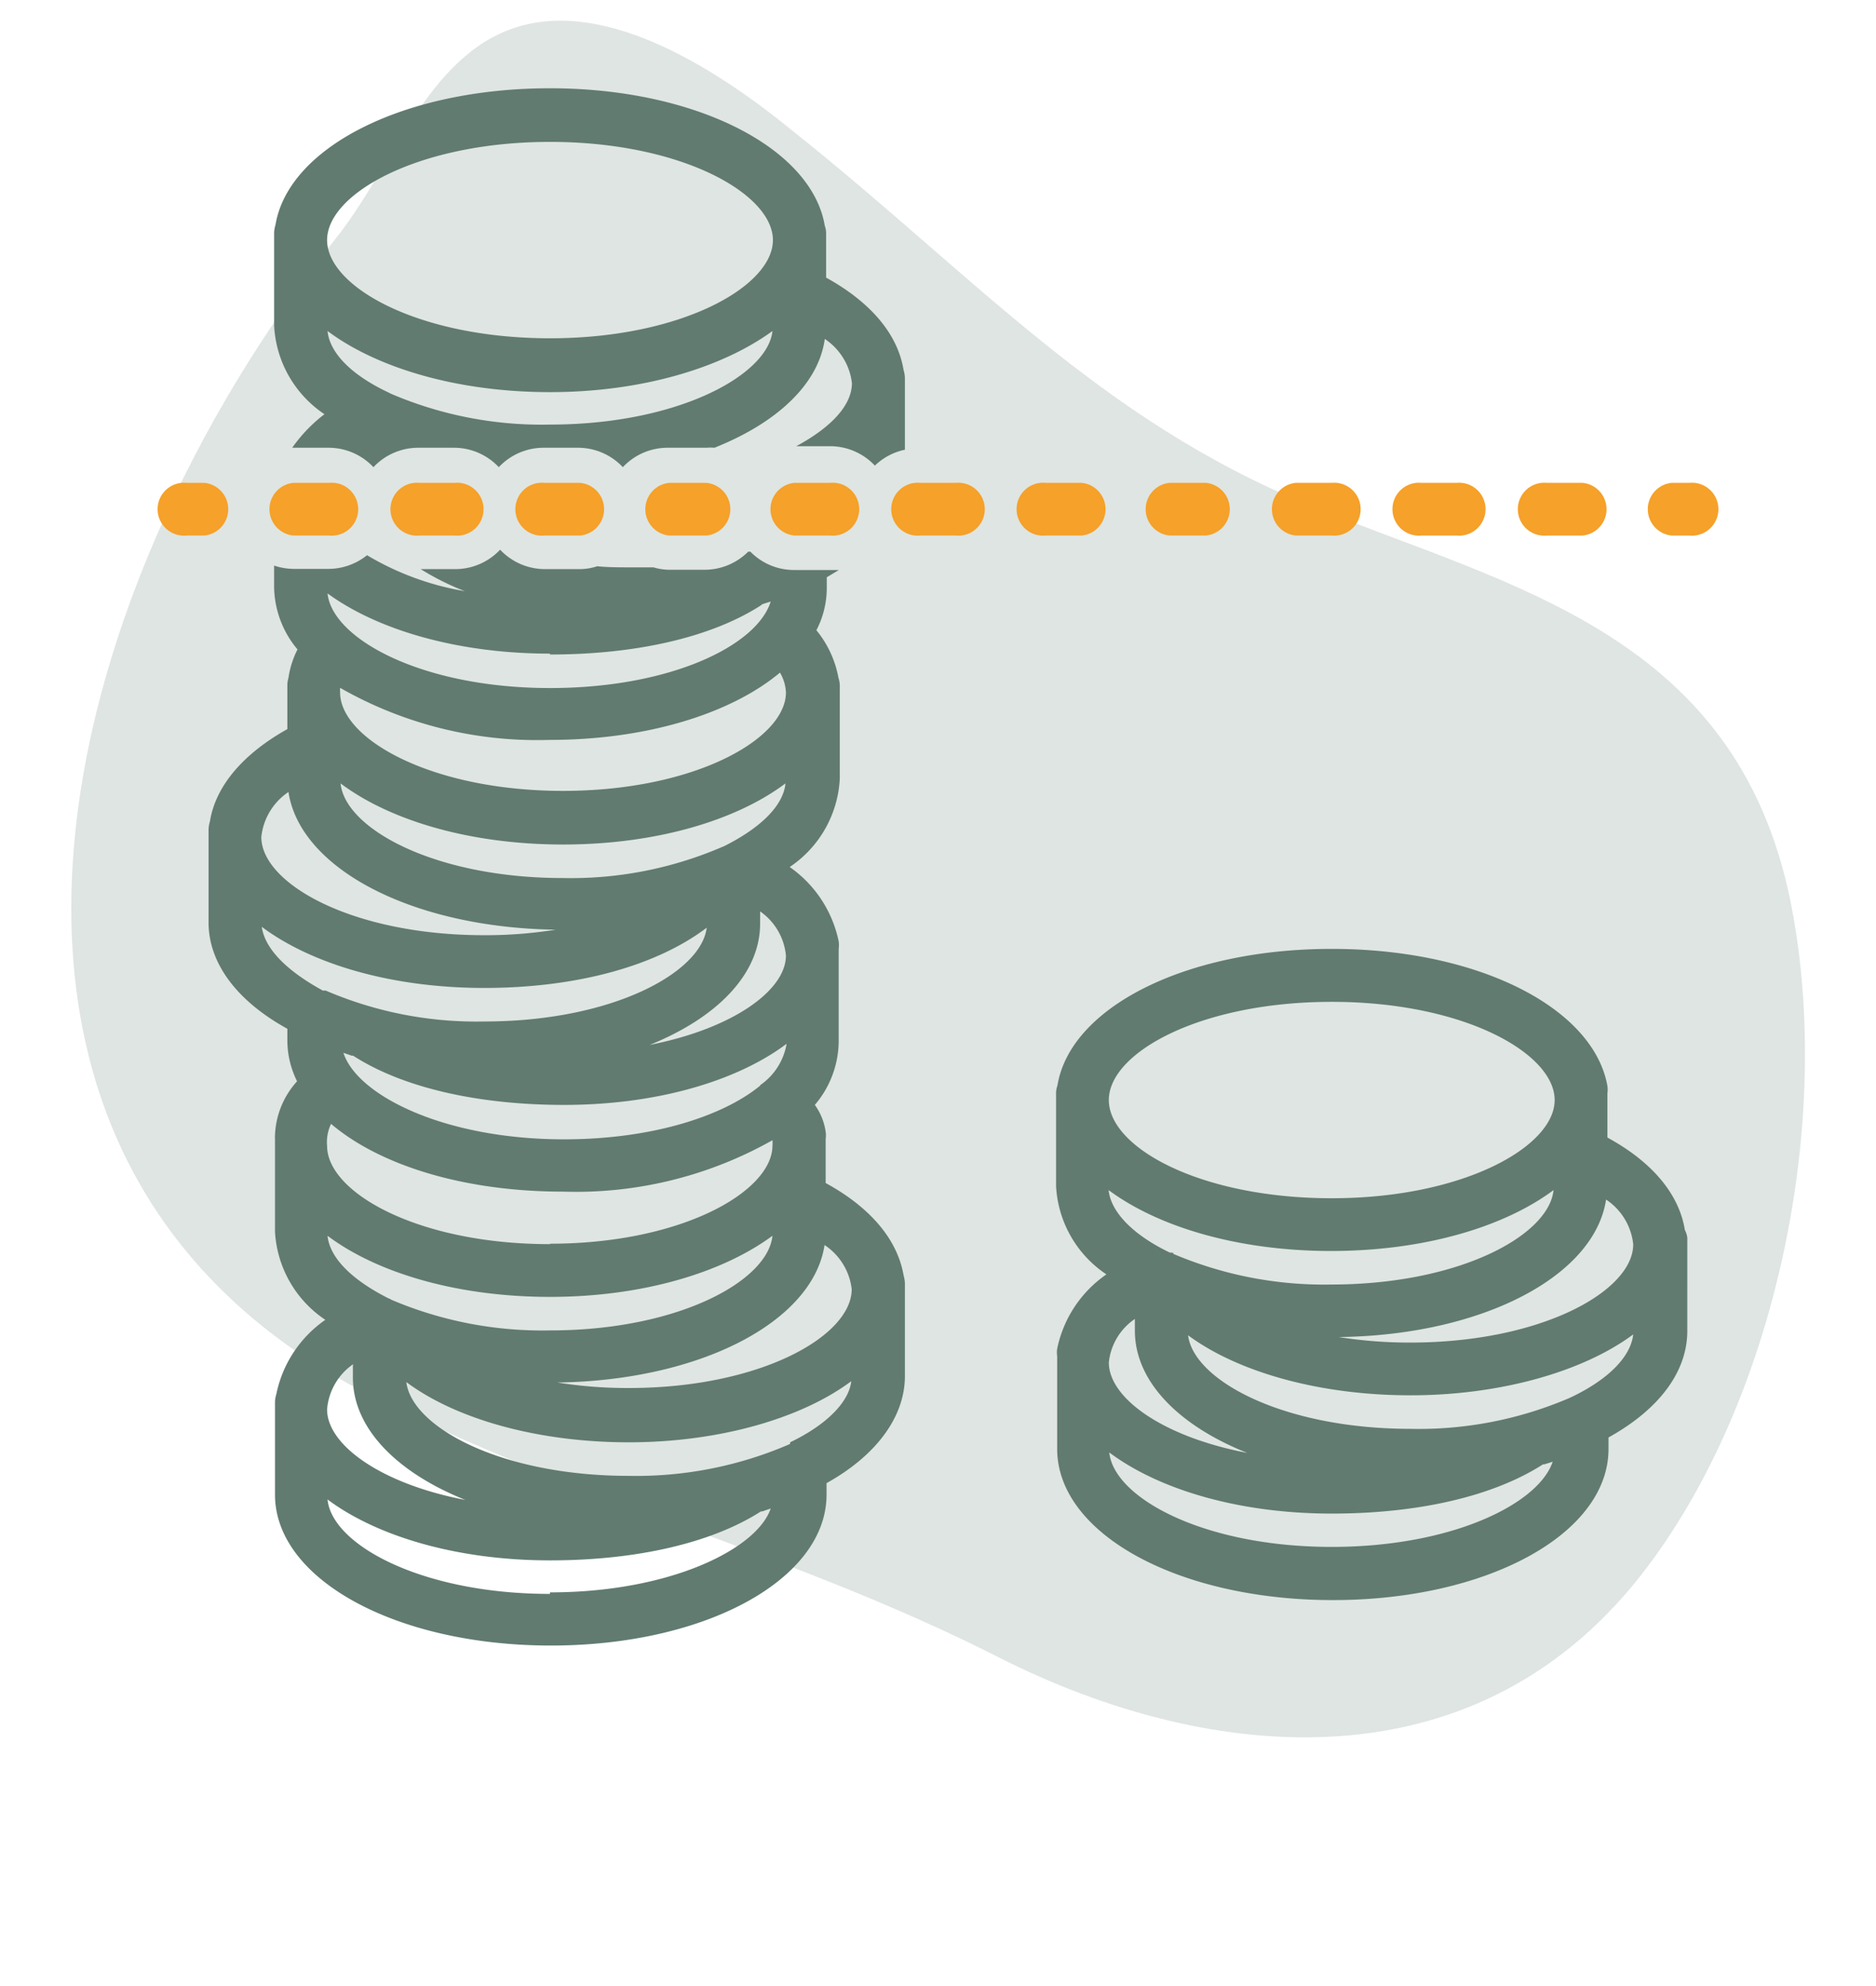
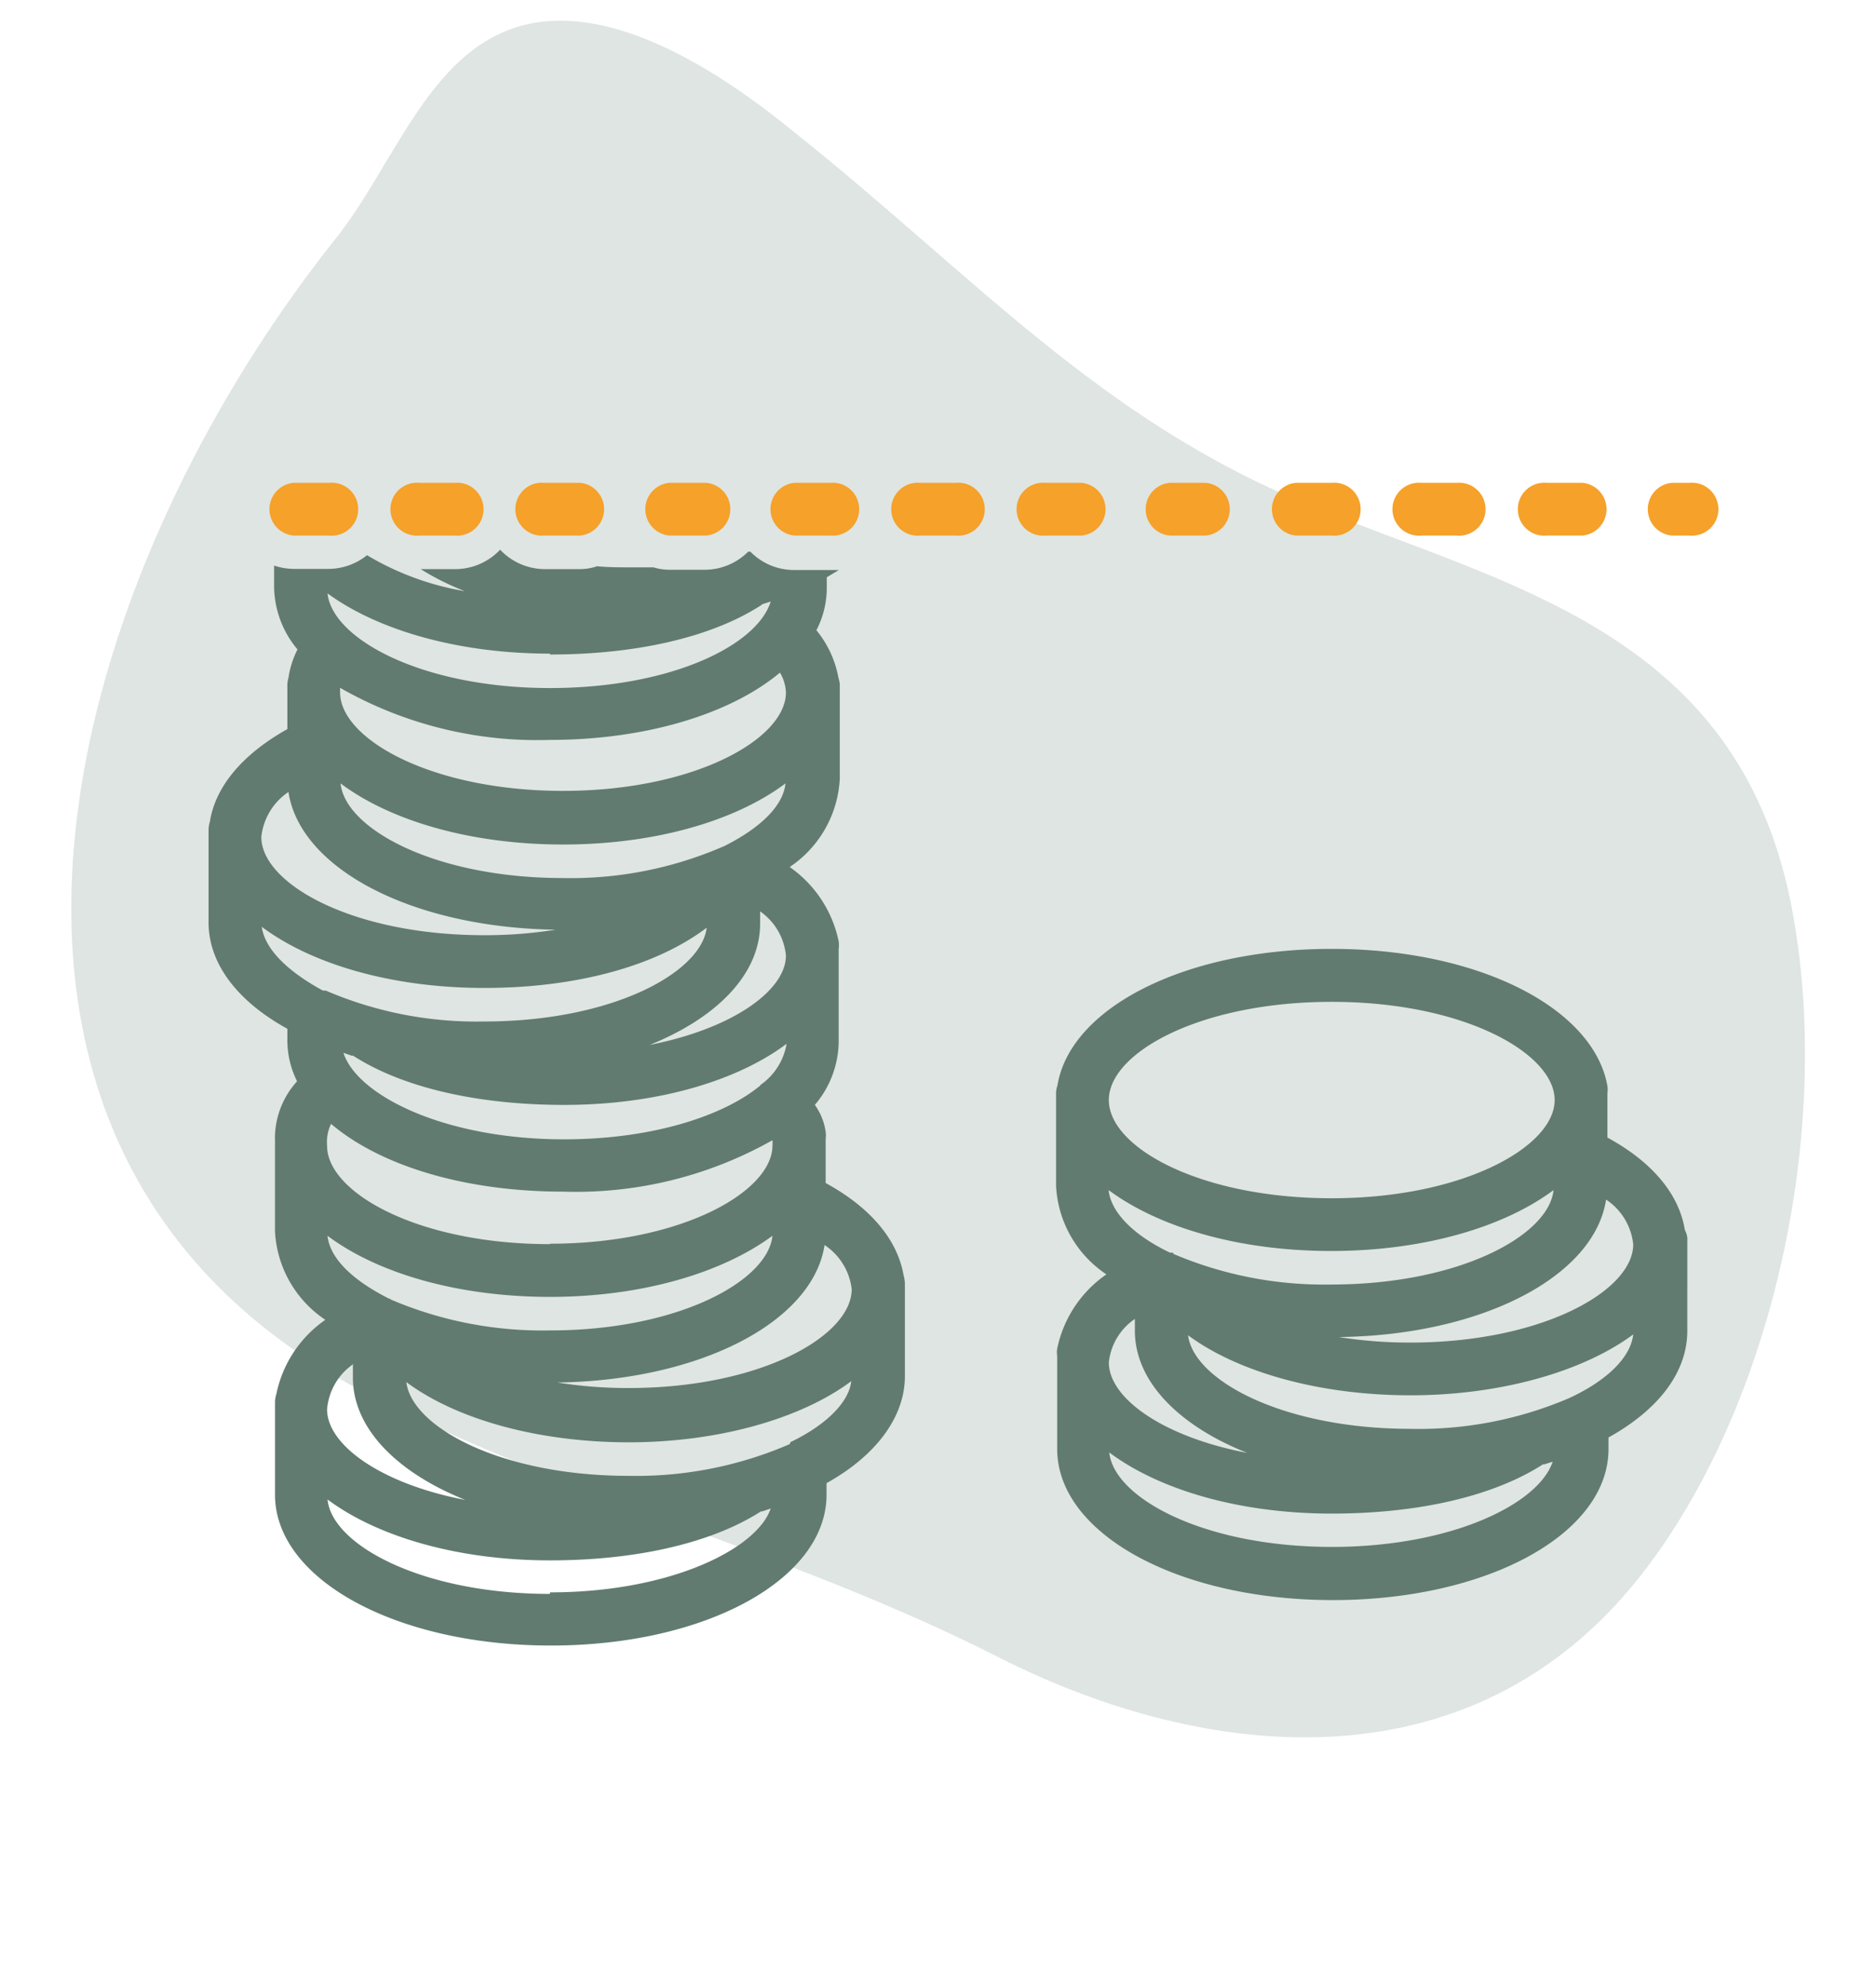
<svg xmlns="http://www.w3.org/2000/svg" width="85" height="90" viewBox="0 0 85 90">
  <g opacity="0.2">
    <path d="M15.21,10.81C2.39,26.92-4.21,52.42,16.67,63.18c9.23,4.76,19.22,7.17,28.55,11.91,9.72,4.93,21.9,6,29.47-4.15C80.34,63.4,83,51.31,81.25,41.5,79,28.68,68.45,26.63,59.32,22.89,49.79,19,44.06,12.42,36,6,32.74,3.33,27.6-.11,23.38,1.24,19.36,2.52,17.82,7.54,15.21,10.81Z" fill="#617b70" />
  </g>
  <path d="M76.34,55.74c-.26-1.62-1.47-3.08-3.51-4.19v-2a1.27,1.27,0,0,0,0-.34C72.2,45.68,67,43,60.34,43s-11.86,2.67-12.43,6.2a1,1,0,0,0-.06.34v4.21a5.13,5.13,0,0,0,2.28,4,5.42,5.42,0,0,0-2.23,3.37,1.21,1.21,0,0,0,0,.34v4.2c0,3.84,5.49,6.85,12.49,6.85s12.49-3,12.49-6.85v-.52c2.22-1.23,3.57-2.92,3.57-4.83V56.09A1,1,0,0,0,76.34,55.74ZM74,56.39c0,2.11-4.15,4.45-10.1,4.45a20.31,20.31,0,0,1-3.24-.25c6.48-.08,11.58-2.74,12.11-6.23A2.78,2.78,0,0,1,74,56.39ZM51.42,59.77v.53c0,2.31,2,4.31,5.09,5.54-3.82-.73-6.27-2.48-6.27-4.1A2.72,2.72,0,0,1,51.42,59.77Zm1.74-3L53,56.76c-1.67-.8-2.67-1.84-2.77-2.83,2.26,1.68,5.89,2.76,10.08,2.76s7.83-1.08,10.08-2.76c-.21,2.06-4.28,4.28-10.08,4.28A17.44,17.44,0,0,1,53.16,56.82ZM60.34,45.4c6,0,10.1,2.34,10.1,4.45S66.3,54.3,60.34,54.3,50.24,52,50.24,49.85,54.39,45.4,60.34,45.4Zm0,24.7c-5.8,0-9.87-2.22-10.08-4.28,2.26,1.69,5.89,2.77,10.08,2.77,3.94,0,7.33-.79,9.57-2.23l.06,0,.38-.12C69.72,68.14,65.8,70.1,60.34,70.1Zm10.88-6.8-.13.06a17.28,17.28,0,0,1-7.18,1.39c-5.76,0-9.82-2.19-10.08-4.24,2.29,1.69,6,2.72,10.08,2.72S71.74,62.15,74,60.47C73.89,61.47,72.89,62.5,71.22,63.3Z" fill="#617b70" />
  <path d="M76.55,21.88h-.8a1.2,1.2,0,0,0,0,2.39h.8a1.2,1.2,0,1,0,0-2.39Z" fill="#f5a12a" />
-   <path d="M9.25,21.88h-.8a1.2,1.2,0,1,0,0,2.39h.8a1.2,1.2,0,0,0,0-2.39Z" fill="#f5a12a" />
  <path d="M37.41,53.61v-2a1.13,1.13,0,0,0,0-.32,2.75,2.75,0,0,0-.49-1.22A4.49,4.49,0,0,0,38,47.19V43a1.27,1.27,0,0,0,0-.34,5.45,5.45,0,0,0-2.22-3.37,5.13,5.13,0,0,0,2.27-4V31.09a1.15,1.15,0,0,0-.06-.37,4.73,4.73,0,0,0-1-2.16,4.15,4.15,0,0,0,.47-1.88v-.52l.55-.33c-.11,0-.21,0-.33,0H36A2.76,2.76,0,0,1,34,25l-.1,0a2.8,2.8,0,0,1-2,.82H30.33a2.51,2.51,0,0,1-.72-.11c-.36,0-.74,0-1.13,0s-.95,0-1.42-.05a2.55,2.55,0,0,1-.78.13H24.66a2.79,2.79,0,0,1-2-.88,2.79,2.79,0,0,1-2,.88H19.06a12,12,0,0,0,2,1,12.77,12.77,0,0,1-4.43-1.63,2.8,2.8,0,0,1-1.74.62H13.3a2.85,2.85,0,0,1-.88-.15v1a4.5,4.5,0,0,0,1.06,2.8,4.13,4.13,0,0,0-.41,1.29,1.13,1.13,0,0,0-.05.32v2c-2,1.12-3.25,2.57-3.51,4.19a1.43,1.43,0,0,0-.06.36v4.21c0,1.9,1.35,3.6,3.57,4.82v.53A4.17,4.17,0,0,0,13.46,49a3.85,3.85,0,0,0-1,2.45.77.77,0,0,0,0,.15v4.21a5.14,5.14,0,0,0,2.28,4,5.41,5.41,0,0,0-2.22,3.37,1.28,1.28,0,0,0-.06.34v4.21c0,3.84,5.49,6.84,12.5,6.84s12.49-3,12.49-6.84v-.52C39.63,66,41,64.26,41,62.36V58.15a1.51,1.51,0,0,0-.06-.36C40.66,56.17,39.44,54.72,37.41,53.61Zm-1.8-22.23c0,2.11-4.15,4.46-10.1,4.46s-10.1-2.35-10.1-4.46a1.49,1.49,0,0,1,0-.21,18,18,0,0,0,9.49,2.36c4.42,0,8.23-1.2,10.44-3.05A1.94,1.94,0,0,1,35.61,31.38Zm-10.69,25c-6,0-10.1-2.35-10.1-4.45a1.91,1.91,0,0,1,.18-1C17.2,52.8,21,54,25.51,54A18.11,18.11,0,0,0,35,51.67a1.7,1.7,0,0,1,0,.24C35,54,30.87,56.36,24.92,56.36ZM35,56c-.21,2.06-4.29,4.29-10.08,4.29a17.49,17.49,0,0,1-7.19-1.39.34.34,0,0,0-.12-.06C15.94,58,14.94,57,14.84,56c2.25,1.69,5.89,2.77,10.08,2.77S32.74,57.67,35,56Zm-.55-6.81,0,0h0c-1.64,1.36-4.85,2.44-8.89,2.44-5.45,0-9.38-2-10-3.92l.38.13.06,0c2.23,1.44,5.63,2.23,9.56,2.23,4.19,0,7.83-1.08,10.08-2.77A2.85,2.85,0,0,1,34.45,49.17Zm-5.11-1.8c3.11-1.23,5.1-3.23,5.1-5.53V41.3a2.76,2.76,0,0,1,1.17,2C35.61,44.89,33.17,46.64,29.34,47.37Zm3.36-9a17.32,17.32,0,0,1-7.19,1.4c-5.8,0-9.87-2.23-10.08-4.29,2.25,1.69,5.89,2.77,10.08,2.77s7.83-1.08,10.08-2.77c-.1,1-1.1,2-2.77,2.84Zm-7.78-8.73c3.93,0,7.33-.79,9.56-2.23l.06-.05.38-.12c-.62,2-4.55,3.92-10,3.92-5.8,0-9.87-2.23-10.08-4.29C17.09,28.54,20.73,29.62,24.92,29.62ZM13.07,35.89c.53,3.49,5.63,6.15,12.11,6.24a20.31,20.31,0,0,1-3.24.25c-6,0-10.1-2.35-10.1-4.45A2.81,2.81,0,0,1,13.07,35.89Zm1.56,9C13,44,12,43,11.86,42c2.26,1.69,5.89,2.77,10.08,2.77s7.8-1,10.08-2.73c-.25,2.05-4.31,4.25-10.08,4.25a17.27,17.27,0,0,1-7.18-1.4Zm1.36,17v.54c0,2.3,2,4.3,5.09,5.54-3.82-.73-6.26-2.49-6.26-4.1A2.76,2.76,0,0,1,16,61.82Zm8.93,10.34c-5.8,0-9.88-2.22-10.08-4.28,2.25,1.68,5.89,2.76,10.08,2.76,3.93,0,7.33-.79,9.56-2.22l.06,0,.38-.13C34.3,70.19,30.37,72.16,24.92,72.16Zm10.88-6.8-.13.06a17.49,17.49,0,0,1-7.19,1.39c-5.76,0-9.82-2.2-10.07-4.25,2.28,1.7,6,2.73,10.08,2.73s7.82-1.08,10.08-2.77C38.47,63.52,37.47,64.56,35.8,65.36ZM28.49,62.9a20.31,20.31,0,0,1-3.24-.25c6.48-.09,11.58-2.75,12.11-6.23a2.78,2.78,0,0,1,1.23,2C38.59,60.55,34.44,62.9,28.49,62.9Z" fill="#617b70" />
-   <path d="M14.7,18.77a6.94,6.94,0,0,0-1.46,1.52h1.68a2.79,2.79,0,0,1,2,.88,2.79,2.79,0,0,1,2-.88H20.6a2.79,2.79,0,0,1,2,.88,2.79,2.79,0,0,1,2-.88h1.62a2.79,2.79,0,0,1,2,.88,2.78,2.78,0,0,1,2-.88H32a2.33,2.33,0,0,1,.37,0c2.82-1.12,4.72-2.88,5-4.93a2.79,2.79,0,0,1,1.23,2c0,1-.93,2-2.52,2.86h1.56a2.79,2.79,0,0,1,2,.88A2.77,2.77,0,0,1,41,20.38V17.13a1.36,1.36,0,0,0-.06-.36c-.26-1.62-1.48-3.07-3.51-4.19v-2a1,1,0,0,0-.06-.35C36.78,6.71,31.53,4,24.92,4s-11.86,2.67-12.44,6.2a1.28,1.28,0,0,0-.06.35v4.2A5.14,5.14,0,0,0,14.7,18.77Zm10.22.47a17.33,17.33,0,0,1-7.19-1.39l-.12-.06C15.93,17,14.94,16,14.84,15c2.25,1.68,5.89,2.77,10.08,2.77S32.74,16.65,35,15C34.79,17,30.71,19.24,24.92,19.24Zm0-12.81c5.95,0,10.1,2.35,10.1,4.45s-4.15,4.45-10.1,4.45S14.82,13,14.82,10.88,19,6.43,24.92,6.43Z" fill="#617b70" />
  <path d="M34,21.13l0,0,.08-.07Z" fill="#617b70" />
  <path d="M47.37,24.27H49a1.2,1.2,0,0,0,0-2.39H47.37a1.2,1.2,0,1,0,0,2.39Z" fill="#f5a12a" />
  <path d="M53,24.27h1.63a1.2,1.2,0,0,0,0-2.39H53a1.2,1.2,0,0,0,0,2.39Z" fill="#f5a12a" />
  <path d="M58.72,24.27h1.62a1.2,1.2,0,1,0,0-2.39H58.72a1.2,1.2,0,0,0,0,2.39Z" fill="#f5a12a" />
  <path d="M64.4,24.27H66a1.2,1.2,0,1,0,0-2.39H64.4a1.2,1.2,0,1,0,0,2.39Z" fill="#f5a12a" />
  <path d="M71.7,21.88H70.08a1.2,1.2,0,1,0,0,2.39H71.7a1.2,1.2,0,0,0,0-2.39Z" fill="#f5a12a" />
  <path d="M19,24.27H20.6a1.2,1.2,0,1,0,0-2.39H19a1.2,1.2,0,1,0,0,2.39Z" fill="#f5a12a" />
  <path d="M13.3,24.27h1.62a1.2,1.2,0,1,0,0-2.39H13.3a1.2,1.2,0,0,0,0,2.39Z" fill="#f5a12a" />
  <path d="M41.69,24.27h1.62a1.2,1.2,0,1,0,0-2.39H41.69a1.2,1.2,0,1,0,0,2.39Z" fill="#f5a12a" />
  <path d="M24.66,24.27h1.62a1.2,1.2,0,0,0,0-2.39H24.66a1.2,1.2,0,1,0,0,2.39Z" fill="#f5a12a" />
  <path d="M36,24.27h1.62a1.2,1.2,0,1,0,0-2.39H36a1.2,1.2,0,0,0,0,2.39Z" fill="#f5a12a" />
  <path d="M30.33,24.27H32a1.2,1.2,0,0,0,0-2.39H30.33a1.2,1.2,0,0,0,0,2.39Z" fill="#f5a12a" />
</svg>